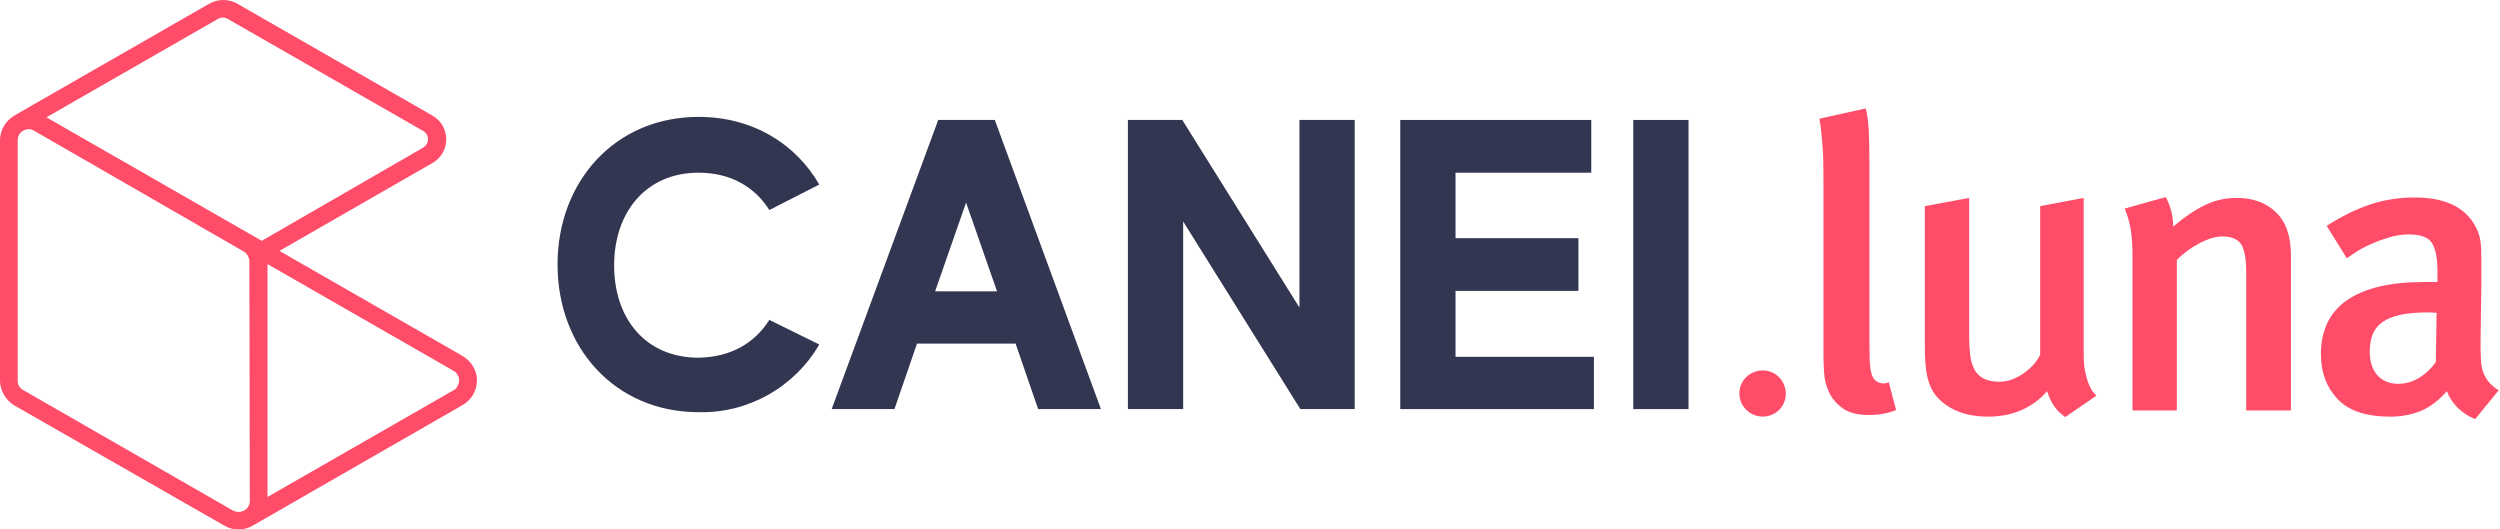
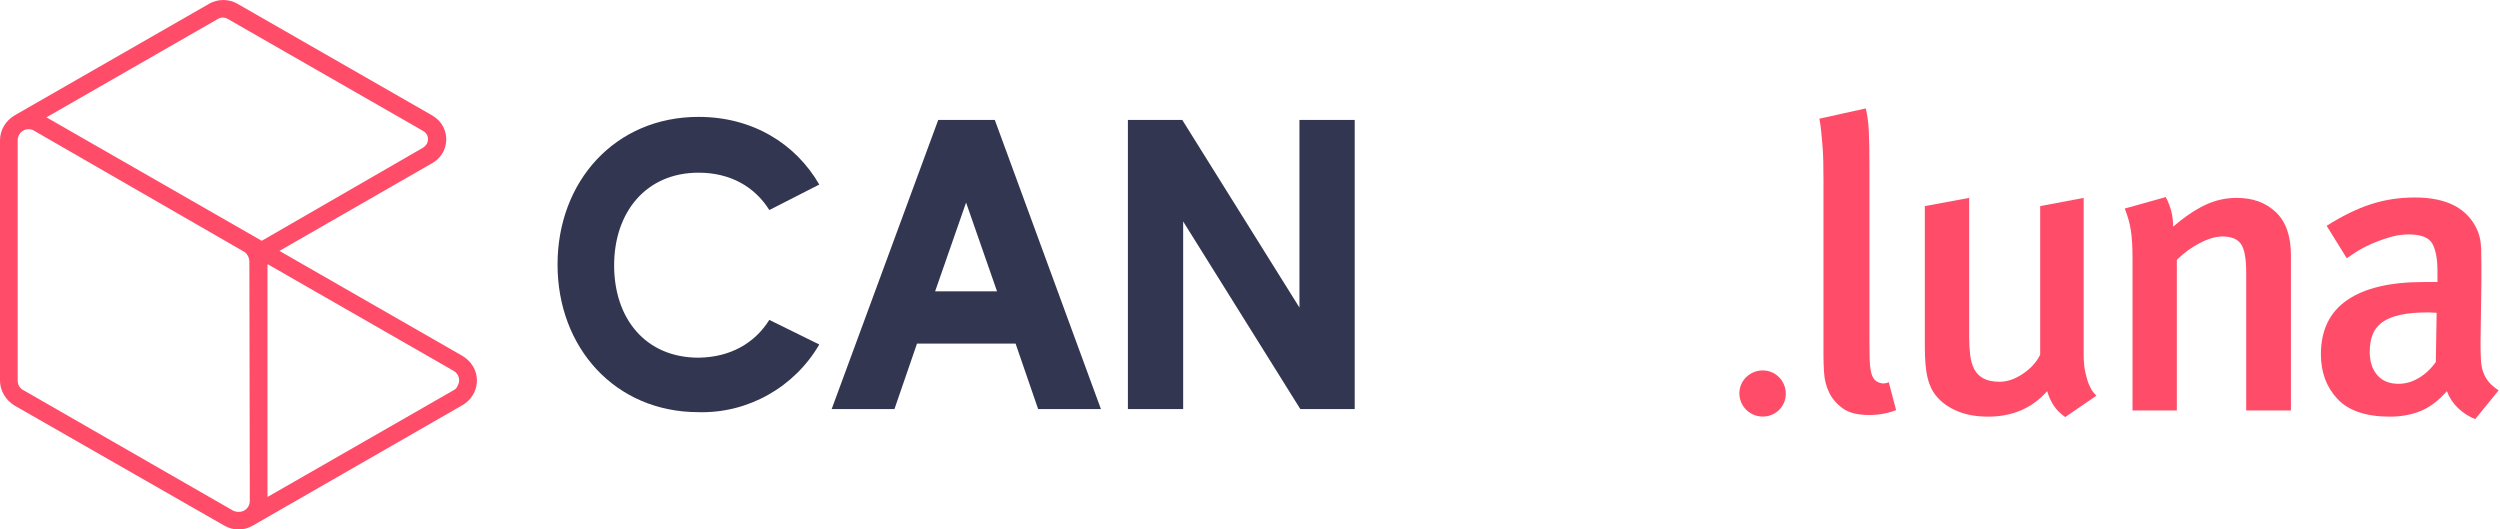
<svg xmlns="http://www.w3.org/2000/svg" width="100%" height="100%" viewBox="0 0 916 194" version="1.1" xml:space="preserve" style="fill-rule:evenodd;clip-rule:evenodd;stroke-linejoin:round;stroke-miterlimit:2;">
  <g id="SERVICES">
    <g transform="matrix(1.62,0,0,1.61,0,0)">
      <path d="M174,72.8L185.3,78.4C179.7,88.1 169.2,94.1 158,93.8C139.1,93.8 126.1,79.1 126.1,60.2C126.1,41.3 139.1,26.6 158,26.6C170.1,26.6 179.9,32.6 185.3,42L174,47.8C170.7,42.5 165.2,39.3 158,39.3C146.1,39.3 138.9,48.3 138.9,60.4C138.9,72.5 146,81.4 158,81.4C165.2,81.3 170.7,78.1 174,72.8" style="fill:rgb(51,54,81);fill-rule:nonzero;" />
    </g>
    <g transform="matrix(1.62,0,0,1.61,0,0)">
      <path d="M225.5,66.3L218.5,46.1L211.5,66.3L225.5,66.3ZM229.7,78.2L207.4,78.2L202.3,93.1L188.1,93.1L212.2,27.3L225,27.3L249,93.1L234.8,93.1L229.7,78.2Z" style="fill:rgb(51,54,81);fill-rule:nonzero;" />
    </g>
    <g transform="matrix(1.62,0,0,1.61,0,0)">
      <path d="M306.4,27.3L306.4,93.1L294.1,93.1L267.6,50.4L267.6,93.1L255.1,93.1L255.1,27.3L267.4,27.3L293.9,70L293.9,27.3L306.4,27.3Z" style="fill:rgb(51,54,81);fill-rule:nonzero;" />
    </g>
    <g transform="matrix(1.62,0,0,1.61,0,0)">
-       <path d="M360.5,81.2L360.5,93.1L316.7,93.1L316.7,27.3L359.9,27.3L359.9,39.3L329.2,39.3L329.2,54.2L357,54.2L357,66.2L329.2,66.2L329.2,81.2L360.5,81.2Z" style="fill:rgb(51,54,81);fill-rule:nonzero;" />
-     </g>
+       </g>
    <g transform="matrix(1.62,0,0,1.61,0,0)">
-       <rect x="369.4" y="27.3" width="12.5" height="65.8" style="fill:rgb(51,54,81);" />
-     </g>
+       </g>
    <g transform="matrix(1.62,0,0,1.61,0,0)">
      <path d="M393.4,89.5C393.4,86.6 395.8,84.3 398.7,84.3C401.6,84.3 403.9,86.7 403.9,89.6C403.9,92.5 401.6,94.8 398.7,94.8C395.8,94.8 393.4,92.5 393.4,89.5" style="fill:rgb(255,76,105);fill-rule:nonzero;" />
    </g>
    <g transform="matrix(1.62,0,0,1.61,0,0)">
      <path d="M104.6,81L63.2,57.1L97.8,37.1C100.8,35.4 101.8,31.6 100.1,28.6C99.6,27.7 98.8,26.9 97.8,26.3L53.6,0.8C52.7,0.3 51.6,0 50.5,0C49.4,0 48.3,0.3 47.4,0.8L3.4,26.2C1.3,27.4 0,29.6 0,31.9L0,86.6C0,88.9 1.3,91.1 3.3,92.3L50.7,119.6C52.7,120.8 55.2,120.8 57.2,119.6L104.6,92.2C107.7,90.4 108.8,86.5 107,83.4C106.4,82.4 105.6,81.6 104.6,81ZM56.5,114C56.5,115.4 55.4,116.5 54,116.5C53.6,116.5 53.1,116.4 52.7,116.2L5.3,88.8C4.5,88.4 4,87.6 4,86.6L4,31.9C4,30.5 5.1,29.4 6.5,29.4C6.9,29.4 7.4,29.5 7.8,29.8L55.4,57.4C56,57.9 56.4,58.7 56.4,59.5L56.5,114ZM10.5,26.7L49.3,4.3C50,3.9 50.8,3.9 51.5,4.3L95.7,29.8C96.8,30.4 97.1,31.8 96.5,32.8C96.3,33.1 96,33.4 95.7,33.6L59.2,54.8L10.5,26.7ZM102.6,88.8L60.5,113.1L60.5,60.1L102.6,84.4C103.8,85.1 104.2,86.6 103.5,87.8C103.3,88.3 103,88.6 102.6,88.8Z" style="fill:rgb(255,76,105);fill-rule:nonzero;" />
    </g>
    <g transform="matrix(1.036,0,0,1.036,-129.732,-5.208)">
-       <path d="M795.819,150.058C792.916,151.219 789.723,151.8 786.239,151.8C782.175,151.8 779.054,151.002 776.877,149.405C774.7,147.808 773.103,145.921 772.087,143.744C771.071,141.567 770.49,139.293 770.345,136.922C770.2,134.551 770.127,132.592 770.127,131.043L770.127,68.483C770.127,65.967 770.103,63.717 770.055,61.734C770.006,59.75 769.91,57.936 769.764,56.291C769.619,54.646 769.474,53.073 769.329,51.573C769.184,50.073 768.966,48.549 768.676,47.001L785.078,43.372C785.659,45.598 786.021,48.307 786.167,51.501C786.312,54.694 786.384,58.71 786.384,63.548L786.384,125.818C786.384,128.334 786.408,130.342 786.457,131.842C786.505,133.342 786.602,134.551 786.747,135.471C786.892,136.39 787.062,137.116 787.255,137.648C787.449,138.18 787.691,138.64 787.981,139.027C788.465,139.704 789.215,140.188 790.231,140.478C791.247,140.769 792.239,140.672 793.206,140.188L795.819,150.058Z" style="fill:rgb(255,77,105);fill-rule:nonzero;" />
+       <path d="M795.819,150.058C792.916,151.219 789.723,151.8 786.239,151.8C782.175,151.8 779.054,151.002 776.877,149.405C774.7,147.808 773.103,145.921 772.087,143.744C771.071,141.567 770.49,139.293 770.345,136.922C770.2,134.551 770.127,132.592 770.127,131.043L770.127,68.483C770.127,65.967 770.103,63.717 770.055,61.734C770.006,59.75 769.91,57.936 769.764,56.291C769.619,54.646 769.474,53.073 769.329,51.573C769.184,50.073 768.966,48.549 768.676,47.001L785.078,43.372C785.659,45.598 786.021,48.307 786.167,51.501C786.312,54.694 786.384,58.71 786.384,63.548L786.384,125.818C786.384,128.334 786.408,130.342 786.457,131.842C786.505,133.342 786.602,134.551 786.747,135.471C786.892,136.39 787.062,137.116 787.255,137.648C787.449,138.18 787.691,138.64 787.981,139.027C788.465,139.704 789.215,140.188 790.231,140.478C791.247,140.769 792.239,140.672 793.206,140.188Z" style="fill:rgb(255,77,105);fill-rule:nonzero;" />
      <path d="M855.621,152.526C853.976,151.365 852.67,150.082 851.702,148.679C850.735,147.276 849.912,145.51 849.235,143.381C843.913,149.381 836.945,152.381 828.333,152.381C824.172,152.381 820.543,151.727 817.447,150.421C814.35,149.115 811.883,147.349 810.044,145.123C808.592,143.381 807.552,141.204 806.923,138.591C806.294,135.979 805.98,132.35 805.98,127.705L805.98,77.918L821.656,75.015L821.656,124.221C821.656,126.544 821.777,128.673 822.019,130.608C822.261,132.543 822.745,134.213 823.47,135.616C824.196,137.019 825.285,138.107 826.736,138.882C828.188,139.656 830.075,140.043 832.397,140.043C835.107,140.043 837.865,139.099 840.671,137.212C843.477,135.325 845.509,133.076 846.767,130.463L846.767,77.918L862.153,75.015L862.153,130.318C862.153,132.834 862.347,134.963 862.734,136.704C863.121,138.446 863.556,139.898 864.04,141.059C864.524,142.22 865.032,143.115 865.564,143.744C866.097,144.373 866.459,144.784 866.653,144.978L855.621,152.526Z" style="fill:rgb(255,77,105);fill-rule:nonzero;" />
      <path d="M919.633,150.203L919.633,101.433C919.633,96.401 919.004,93.014 917.746,91.272C916.488,89.53 914.311,88.659 911.214,88.659C908.892,88.659 906.231,89.433 903.231,90.982C900.231,92.53 897.522,94.514 895.103,96.933L895.103,150.203L879.426,150.203L879.426,96.207C879.426,92.336 879.233,89.119 878.846,86.555C878.459,83.99 877.733,81.402 876.668,78.789L891.183,74.725C892.054,76.37 892.708,78.039 893.143,79.732C893.578,81.426 893.796,83.24 893.796,85.176C897.764,81.789 901.513,79.249 905.045,77.555C908.577,75.862 912.327,75.015 916.295,75.015C922.004,75.015 926.625,76.709 930.157,80.095C933.689,83.482 935.455,88.563 935.455,95.336L935.455,150.203L919.633,150.203Z" style="fill:rgb(255,77,105);fill-rule:nonzero;" />
      <path d="M1000.63,153.252C998.402,152.381 996.394,151.099 994.604,149.405C992.814,147.712 991.483,145.704 990.612,143.381C987.612,146.768 984.492,149.115 981.25,150.421C978.008,151.727 974.404,152.381 970.436,152.381C962.017,152.381 955.848,150.3 951.929,146.139C948.01,141.978 946.051,136.704 946.051,130.318C946.051,121.802 949.147,115.415 955.34,111.158C961.533,106.9 970.533,104.771 982.338,104.771L987.274,104.771L987.274,100.852C987.274,96.594 986.669,93.377 985.459,91.199C984.25,89.022 981.468,87.934 977.113,87.934C974.791,87.934 972.444,88.296 970.073,89.022C967.702,89.748 965.501,90.57 963.469,91.49C961.437,92.409 959.695,93.353 958.243,94.32L955.195,96.352L948.083,84.885C953.599,81.402 958.8,78.862 963.687,77.265C968.573,75.668 973.775,74.87 979.29,74.87C990.902,74.87 998.353,78.934 1001.64,87.063C1001.93,87.837 1002.18,88.708 1002.37,89.675C1002.56,90.643 1002.68,91.804 1002.73,93.159C1002.78,94.514 1002.81,96.159 1002.81,98.094L1002.81,105.061L1002.51,126.108C1002.51,128.624 1002.56,130.729 1002.66,132.422C1002.76,134.116 1003.05,135.592 1003.53,136.849C1004.01,138.107 1004.67,139.22 1005.49,140.188C1006.31,141.156 1007.45,142.123 1008.9,143.091L1000.63,153.252ZM986.983,115.657C986.79,115.657 986.379,115.633 985.75,115.585C985.121,115.536 984.564,115.512 984.08,115.512C980.113,115.512 976.799,115.803 974.137,116.383C971.476,116.964 969.347,117.835 967.751,118.996C966.154,120.157 965.017,121.609 964.34,123.35C963.662,125.092 963.324,127.124 963.324,129.447C963.324,132.93 964.219,135.688 966.009,137.72C967.799,139.753 970.291,140.769 973.484,140.769C976,140.769 978.419,140.067 980.742,138.664C983.064,137.261 985.048,135.398 986.693,133.076L986.983,115.657Z" style="fill:rgb(255,77,105);fill-rule:nonzero;" />
    </g>
  </g>
</svg>